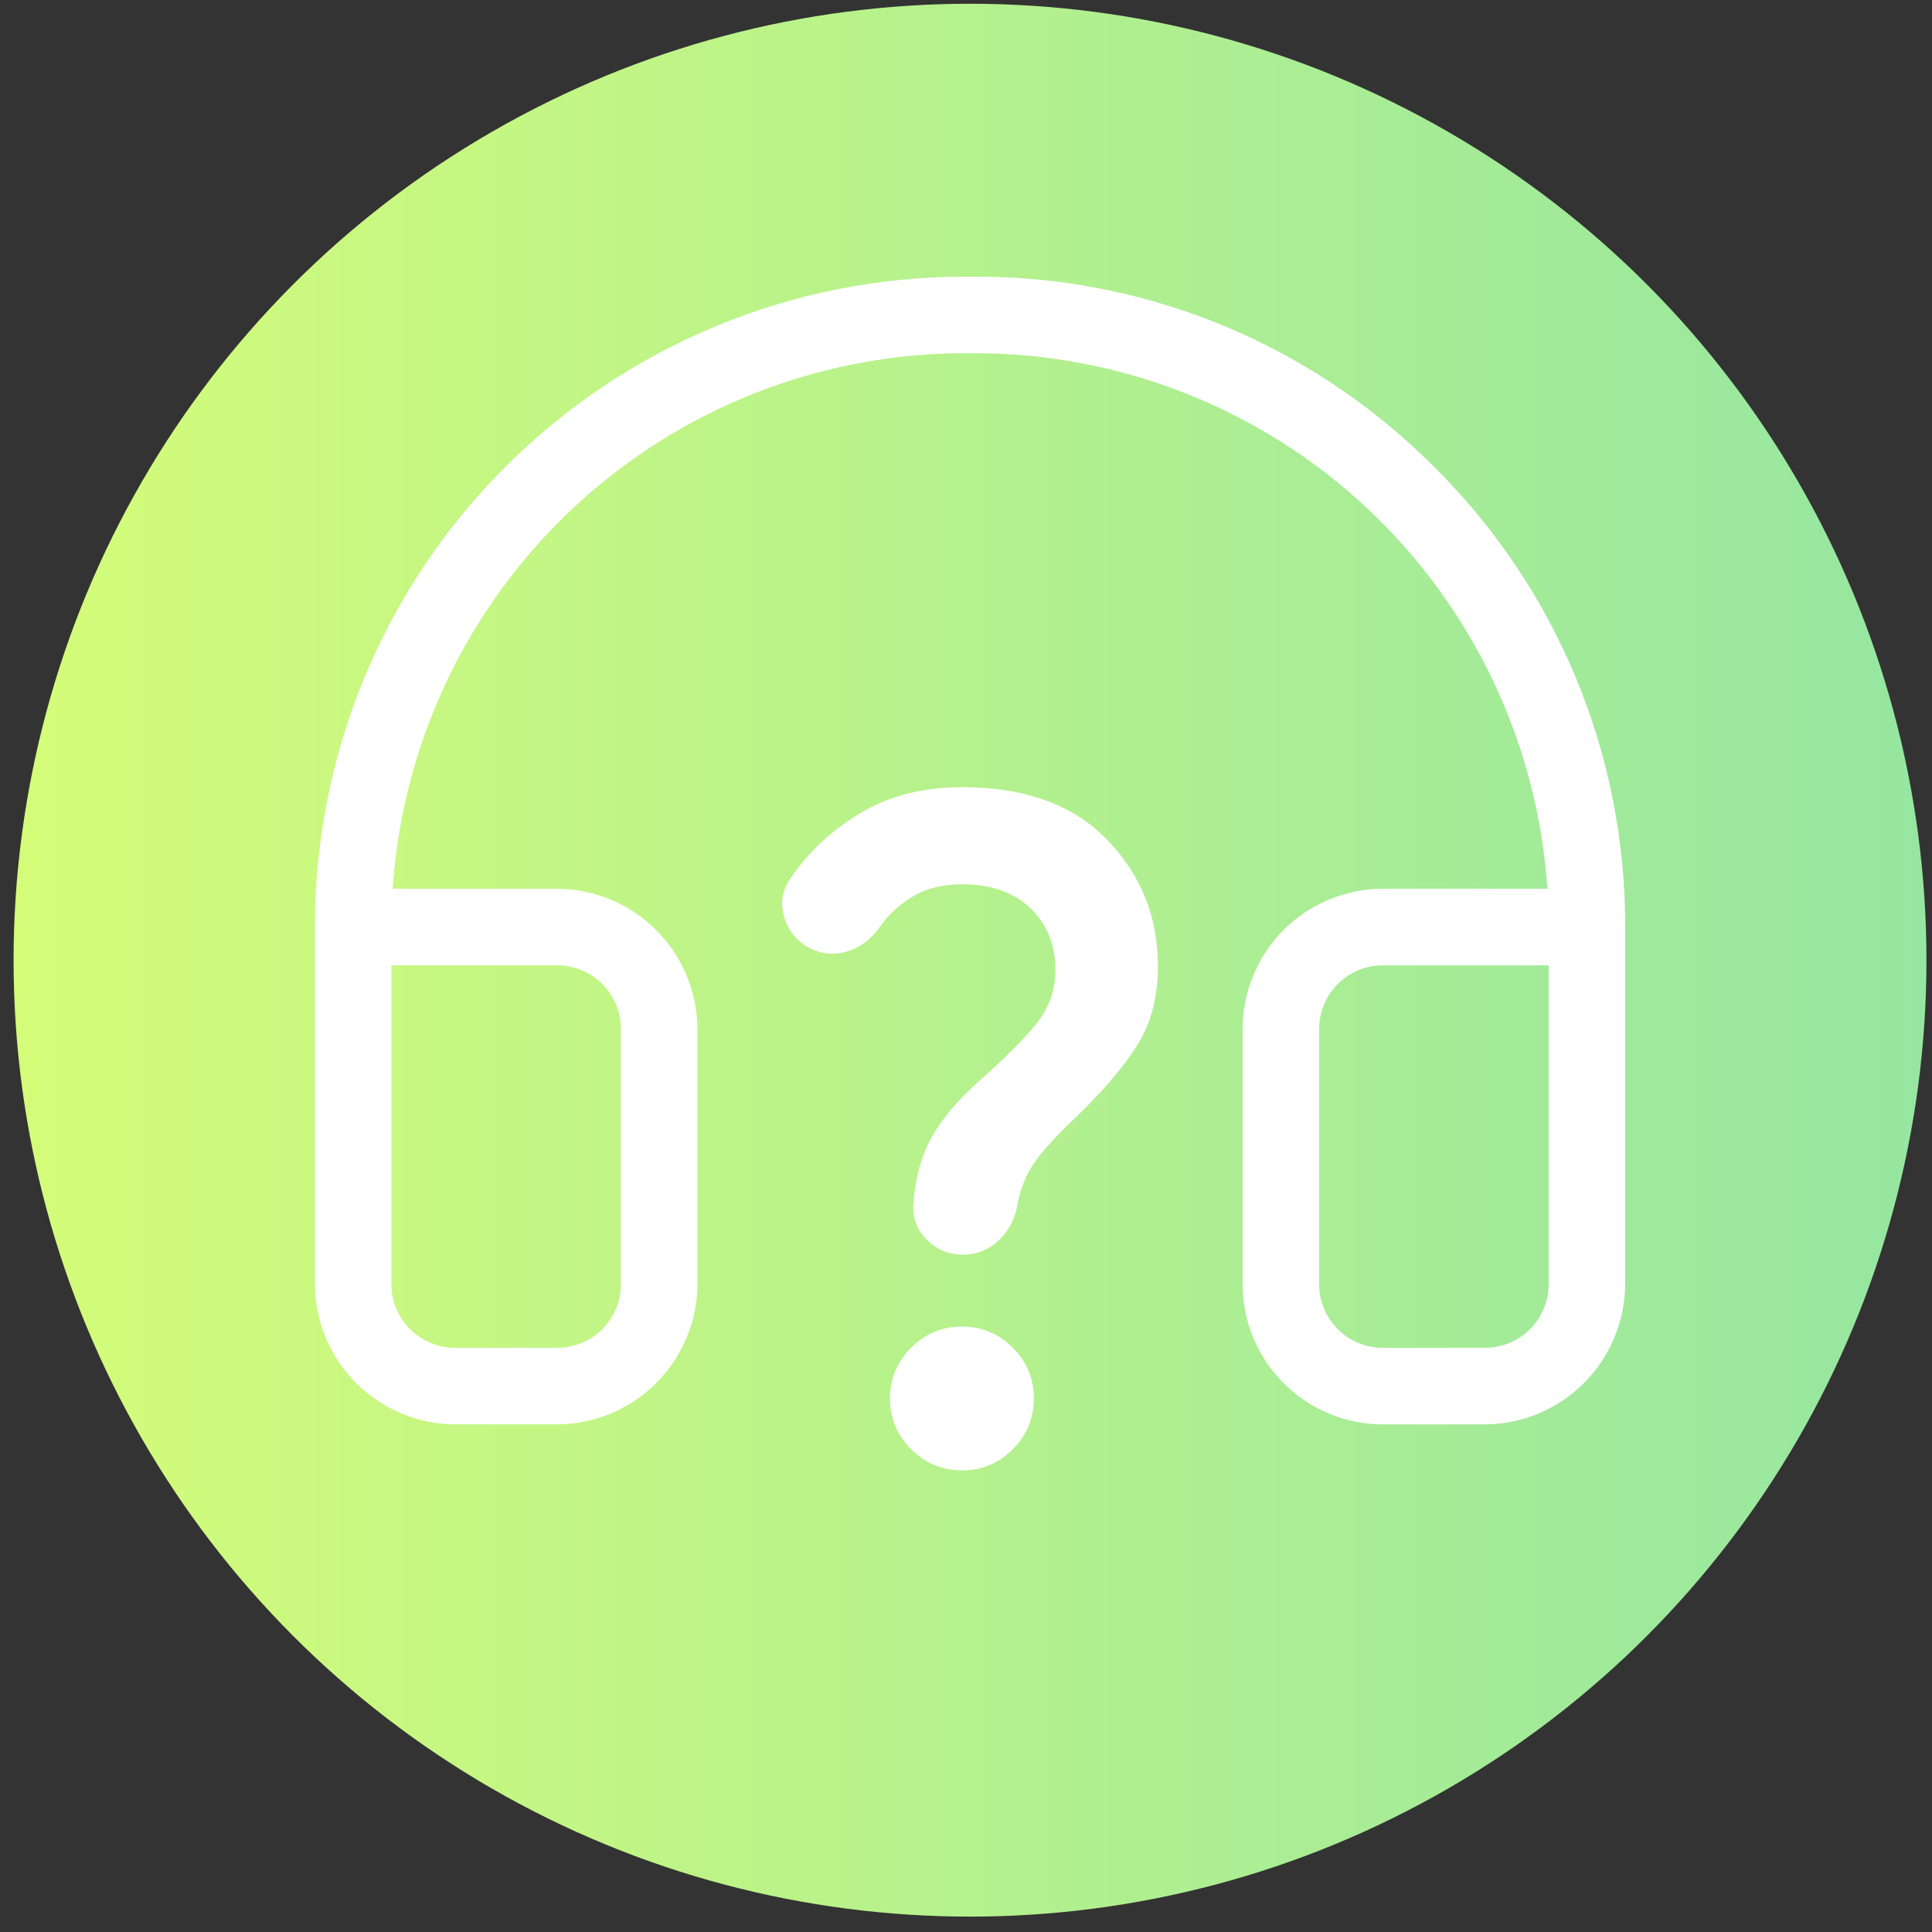
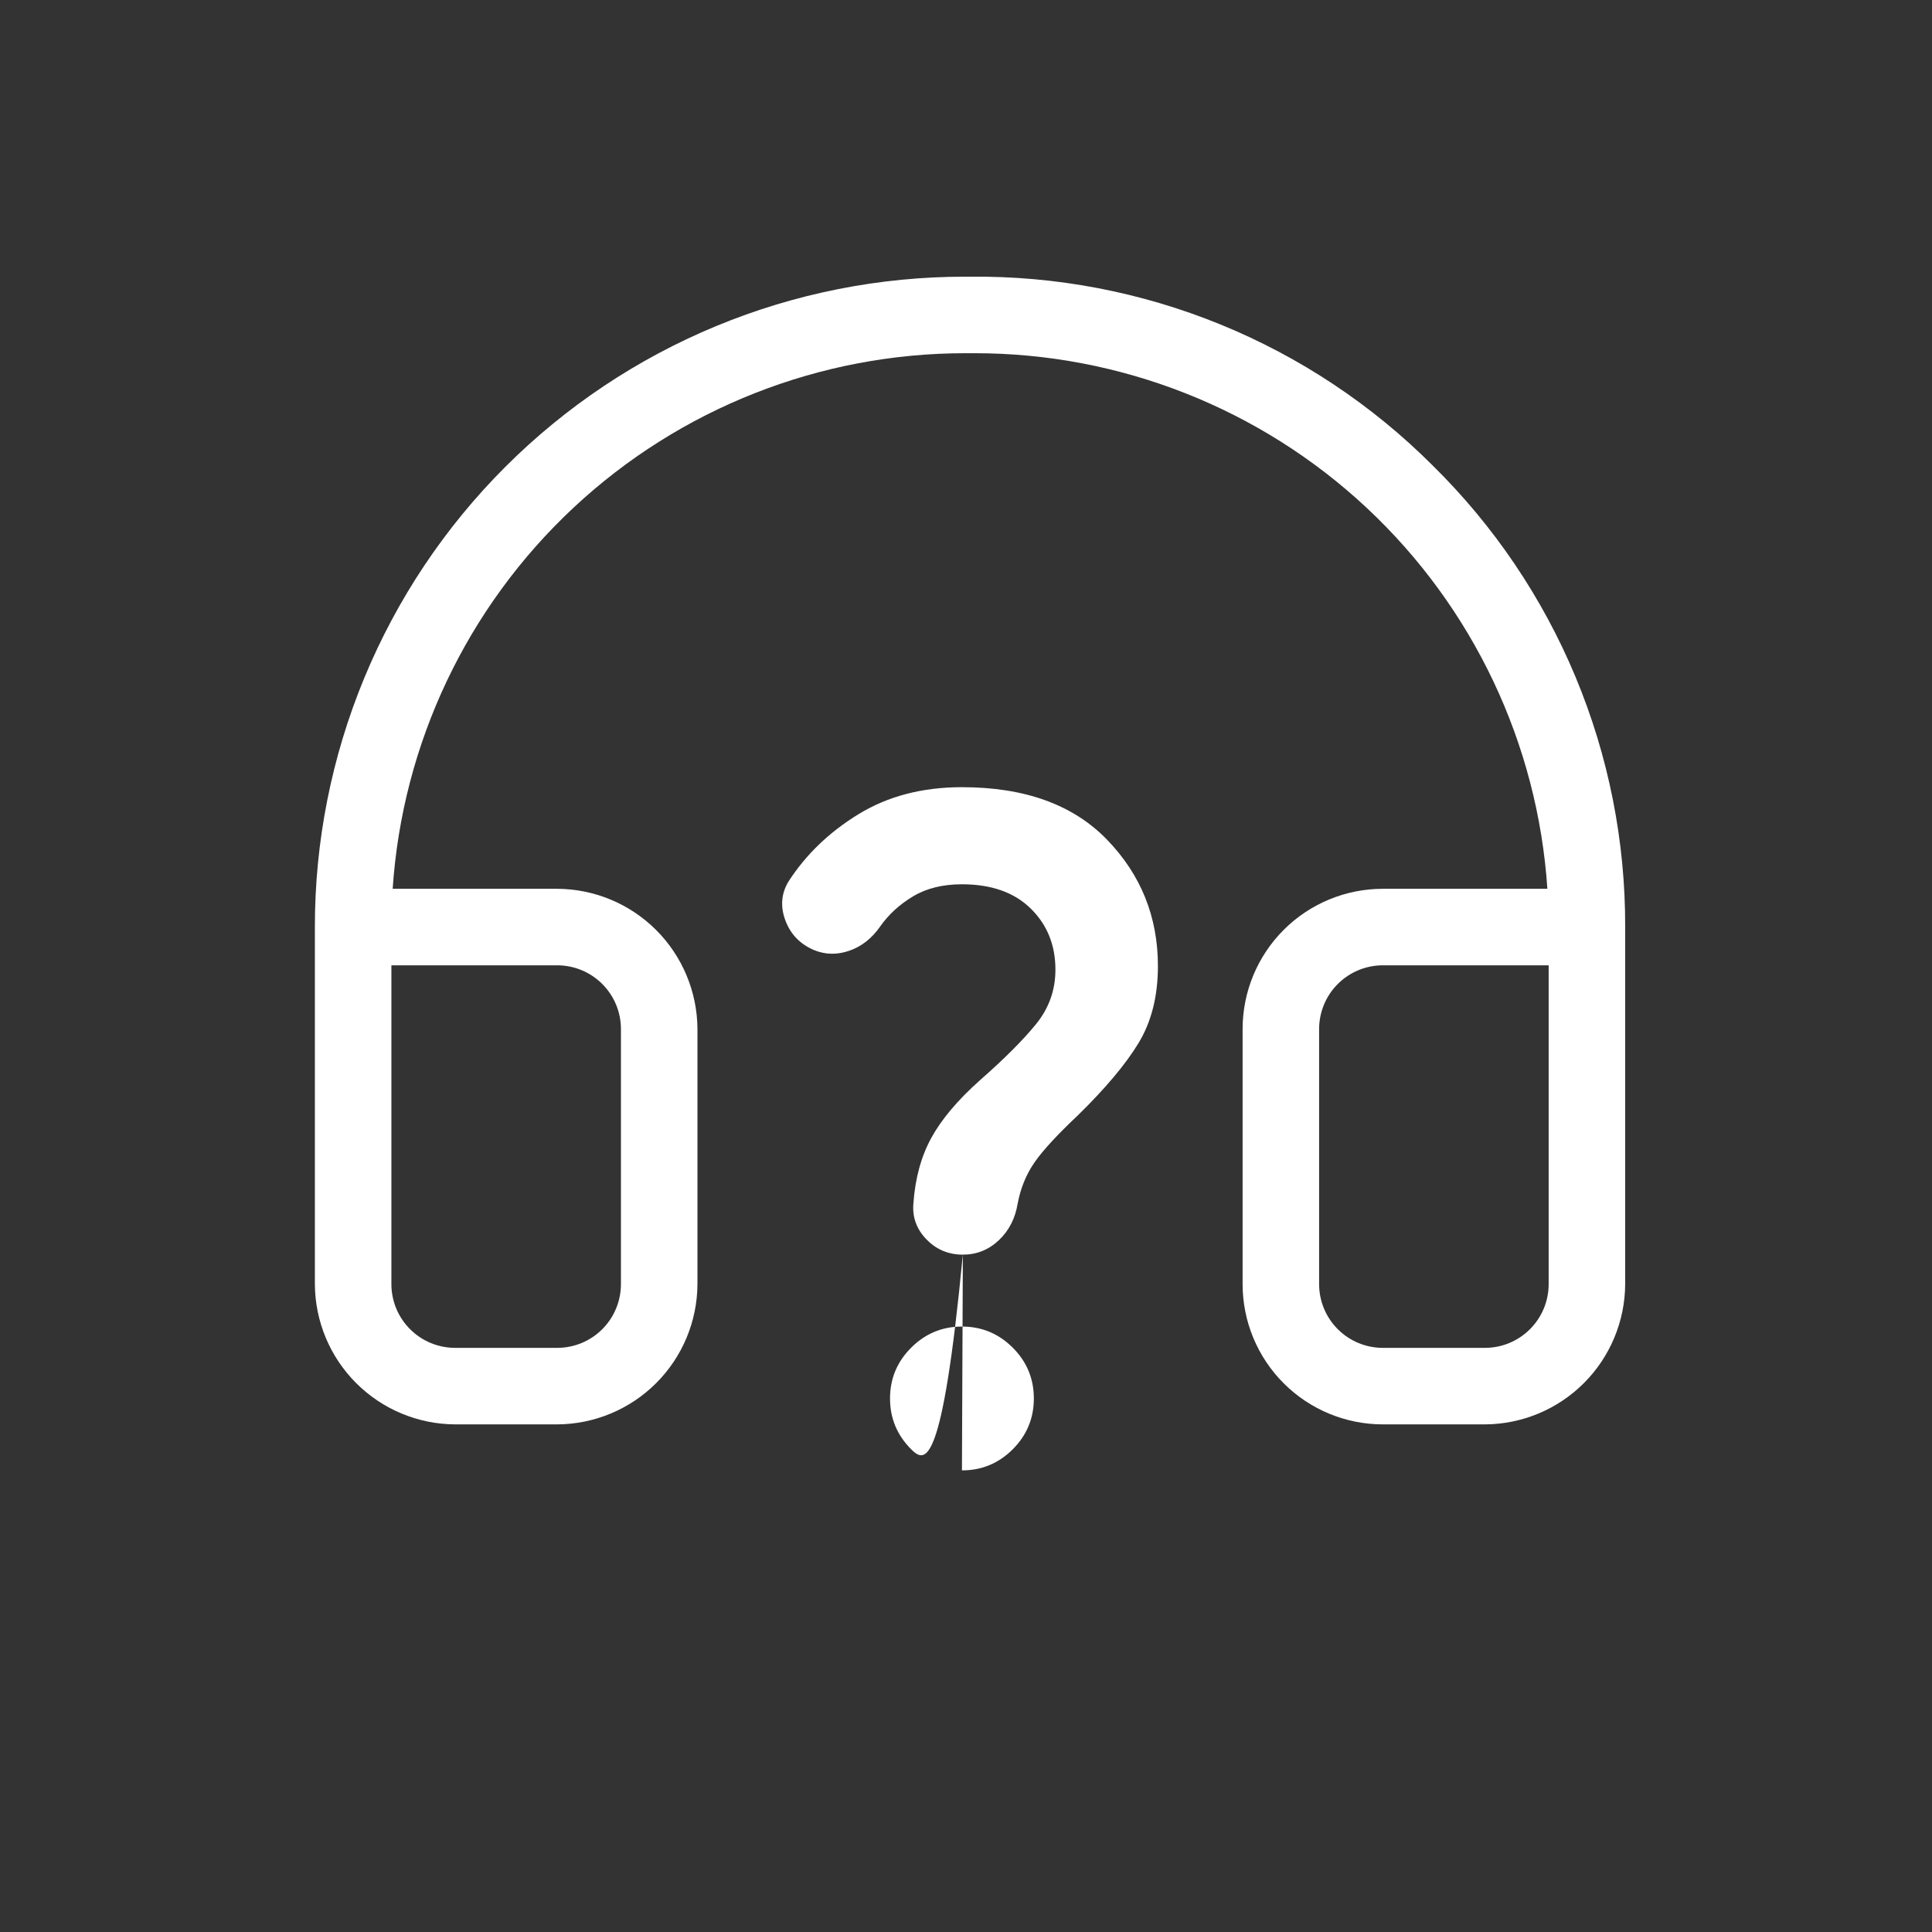
<svg xmlns="http://www.w3.org/2000/svg" width="101" height="101" viewBox="0 0 101 101" fill="none">
  <rect x="0" y="0" width="101" height="101" fill="#333333" stroke="none" />
-   <circle cx="50.71" cy="50.196" r="50" fill="url(#paint0_linear_4961_3250)" />
  <path d="M74.893 24.331C71.724 21.162 67.954 18.657 63.804 16.963C59.655 15.269 55.209 14.419 50.727 14.465H50.461C45.994 14.46 41.571 15.337 37.444 17.044C33.318 18.751 29.568 21.255 26.41 24.413C23.252 27.571 20.748 31.321 19.041 35.448C17.334 39.575 16.457 43.998 16.461 48.464V67.13C16.47 69.072 17.246 70.932 18.619 72.305C19.992 73.679 21.852 74.454 23.795 74.463H29.128C31.07 74.454 32.93 73.679 34.303 72.305C35.677 70.932 36.452 69.072 36.461 67.13V53.797C36.452 51.855 35.677 49.995 34.303 48.621C32.93 47.248 31.07 46.472 29.128 46.464H20.528C21.036 38.865 24.415 31.743 29.979 26.544C35.544 21.344 42.878 18.456 50.494 18.465H50.961C58.571 18.465 65.896 21.357 71.454 26.555C77.011 31.754 80.386 38.87 80.893 46.464H72.293C70.348 46.464 68.483 47.236 67.108 48.611C65.733 49.987 64.96 51.852 64.96 53.797V67.13C64.96 69.075 65.733 70.94 67.108 72.315C68.483 73.69 70.348 74.463 72.293 74.463H77.626C79.569 74.454 81.429 73.679 82.802 72.305C84.175 70.932 84.951 69.072 84.96 67.13V48.464C84.974 43.973 84.091 39.525 82.362 35.381C80.634 31.237 78.094 27.48 74.893 24.331V24.331ZM29.128 50.464C30.012 50.464 30.86 50.815 31.485 51.44C32.11 52.065 32.461 52.913 32.461 53.797V67.13C32.461 68.014 32.11 68.862 31.485 69.487C30.86 70.112 30.012 70.463 29.128 70.463H23.795C22.91 70.463 22.063 70.112 21.438 69.487C20.812 68.862 20.461 68.014 20.461 67.13V50.464H29.128ZM80.96 67.13C80.96 68.014 80.608 68.862 79.983 69.487C79.358 70.112 78.51 70.463 77.626 70.463H72.293C71.409 70.463 70.561 70.112 69.936 69.487C69.311 68.862 68.96 68.014 68.96 67.13V53.797C68.96 52.913 69.311 52.065 69.936 51.44C70.561 50.815 71.409 50.464 72.293 50.464H80.96V67.13Z" fill="white" />
-   <path d="M50.335 65.59C49.583 65.59 48.949 65.323 48.433 64.791C47.915 64.258 47.688 63.631 47.75 62.911C47.844 61.595 48.157 60.451 48.69 59.48C49.223 58.509 50.069 57.506 51.228 56.473C52.512 55.345 53.491 54.365 54.164 53.535C54.838 52.705 55.175 51.757 55.175 50.692C55.175 49.408 54.745 48.343 53.884 47.497C53.022 46.651 51.823 46.228 50.288 46.228C49.285 46.228 48.432 46.439 47.728 46.861C47.022 47.285 46.45 47.81 46.011 48.437C45.573 49.063 45.033 49.486 44.391 49.705C43.748 49.925 43.129 49.909 42.534 49.658C41.813 49.345 41.32 48.828 41.054 48.108C40.788 47.387 40.842 46.713 41.218 46.087C42.127 44.677 43.348 43.502 44.883 42.562C46.419 41.622 48.22 41.152 50.288 41.152C53.578 41.152 56.108 42.069 57.879 43.903C59.648 45.735 60.533 47.935 60.533 50.504C60.533 52.071 60.196 53.41 59.523 54.523C58.849 55.635 57.791 56.895 56.35 58.305C55.285 59.308 54.533 60.123 54.094 60.749C53.656 61.376 53.358 62.096 53.202 62.911C53.076 63.694 52.747 64.336 52.215 64.838C51.682 65.339 51.056 65.59 50.335 65.59ZM50.288 76.868C49.254 76.868 48.369 76.5 47.634 75.765C46.897 75.028 46.528 74.142 46.528 73.109C46.528 72.075 46.897 71.189 47.634 70.453C48.369 69.717 49.254 69.349 50.288 69.349C51.322 69.349 52.207 69.717 52.944 70.453C53.68 71.189 54.047 72.075 54.047 73.109C54.047 74.142 53.68 75.028 52.944 75.765C52.207 76.5 51.322 76.868 50.288 76.868Z" fill="white" />
+   <path d="M50.335 65.59C49.583 65.59 48.949 65.323 48.433 64.791C47.915 64.258 47.688 63.631 47.75 62.911C47.844 61.595 48.157 60.451 48.69 59.48C49.223 58.509 50.069 57.506 51.228 56.473C52.512 55.345 53.491 54.365 54.164 53.535C54.838 52.705 55.175 51.757 55.175 50.692C55.175 49.408 54.745 48.343 53.884 47.497C53.022 46.651 51.823 46.228 50.288 46.228C49.285 46.228 48.432 46.439 47.728 46.861C47.022 47.285 46.45 47.81 46.011 48.437C45.573 49.063 45.033 49.486 44.391 49.705C43.748 49.925 43.129 49.909 42.534 49.658C41.813 49.345 41.32 48.828 41.054 48.108C40.788 47.387 40.842 46.713 41.218 46.087C42.127 44.677 43.348 43.502 44.883 42.562C46.419 41.622 48.22 41.152 50.288 41.152C53.578 41.152 56.108 42.069 57.879 43.903C59.648 45.735 60.533 47.935 60.533 50.504C60.533 52.071 60.196 53.41 59.523 54.523C58.849 55.635 57.791 56.895 56.35 58.305C55.285 59.308 54.533 60.123 54.094 60.749C53.656 61.376 53.358 62.096 53.202 62.911C53.076 63.694 52.747 64.336 52.215 64.838C51.682 65.339 51.056 65.59 50.335 65.59ZC49.254 76.868 48.369 76.5 47.634 75.765C46.897 75.028 46.528 74.142 46.528 73.109C46.528 72.075 46.897 71.189 47.634 70.453C48.369 69.717 49.254 69.349 50.288 69.349C51.322 69.349 52.207 69.717 52.944 70.453C53.68 71.189 54.047 72.075 54.047 73.109C54.047 74.142 53.68 75.028 52.944 75.765C52.207 76.5 51.322 76.868 50.288 76.868Z" fill="white" />
  <defs>
    <linearGradient id="paint0_linear_4961_3250" x1="0.71" y1="50.196" x2="100.71" y2="50.196" gradientUnits="userSpaceOnUse">
      <stop stop-color="#D4FC79" />
      <stop offset="1" stop-color="#96E6A1" />
    </linearGradient>
  </defs>
</svg>